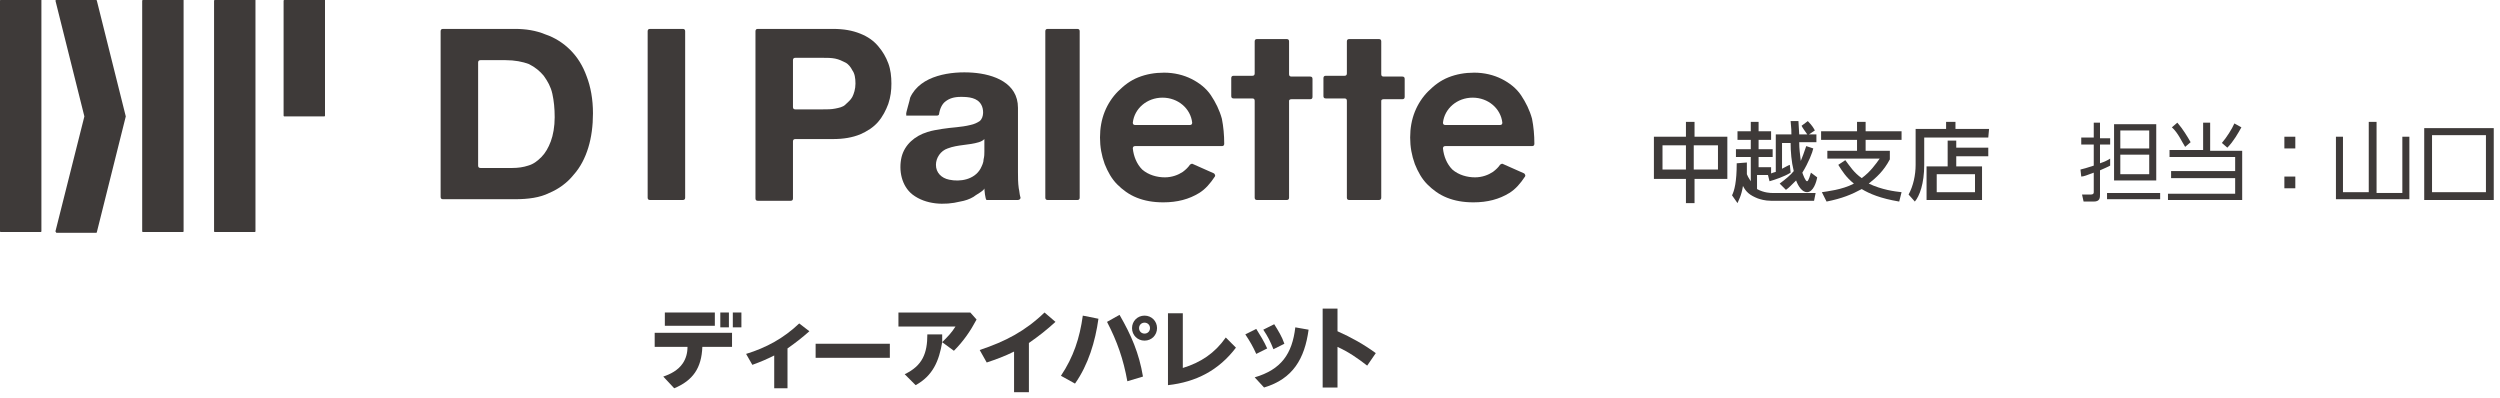
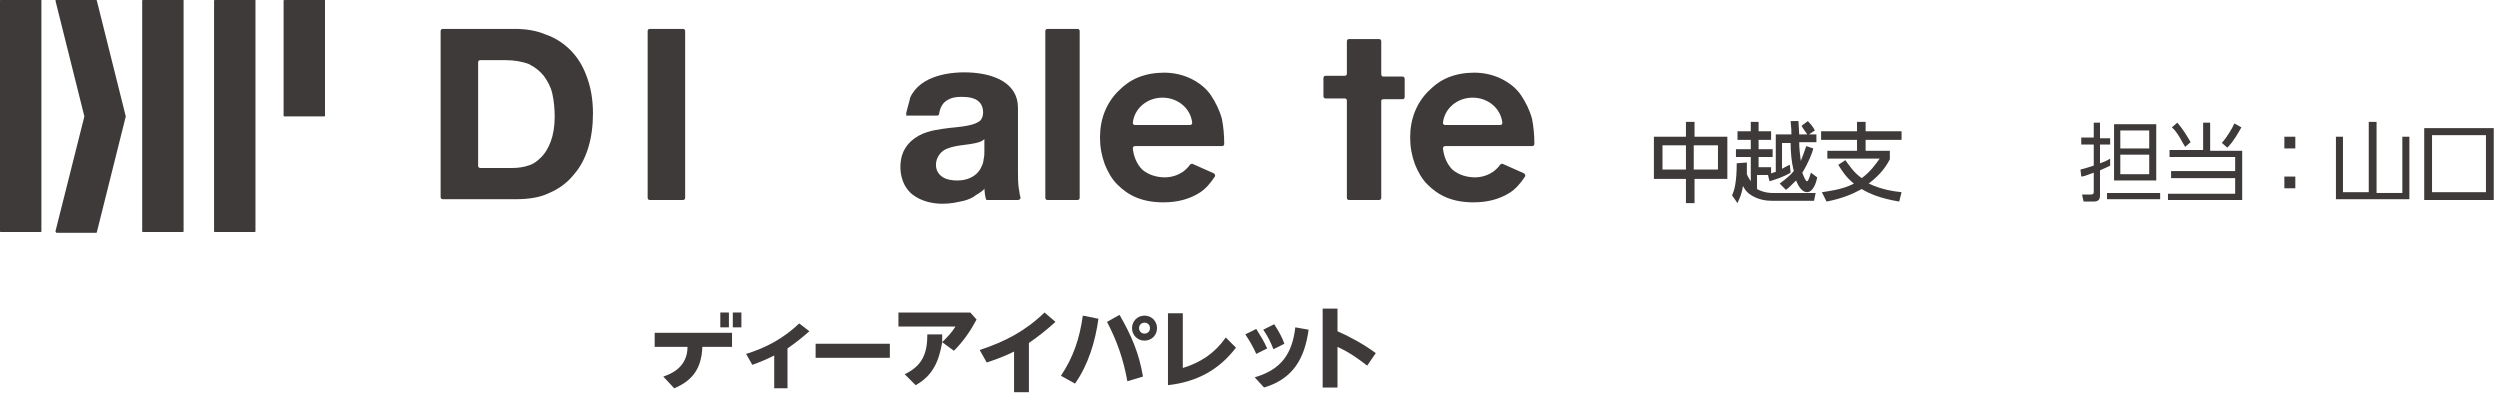
<svg xmlns="http://www.w3.org/2000/svg" version="1.1" id="レイヤー_1" x="0px" y="0px" width="320px" height="51px" viewBox="0 0 320 51" style="enable-background:new 0 0 320 51;" xml:space="preserve">
  <style type="text/css">
	.st0{fill:#3E3A39;}
</style>
  <g>
    <g>
      <path class="st0" d="M65.9,3.7c1.4,0,2.7,0.2,3.9,0.7c1.2,0.4,2.3,1.1,3.2,2c0.9,0.9,1.6,2,2.1,3.4c0.5,1.3,0.8,2.9,0.8,4.7    c0,1.6-0.2,3.1-0.6,4.4c-0.4,1.3-1,2.5-1.9,3.5c-0.8,1-1.9,1.8-3.1,2.3c-1.2,0.6-2.7,0.8-4.4,0.8h-9.2c-0.2,0-0.3-0.1-0.3-0.3V4    c0-0.2,0.1-0.3,0.3-0.3H65.9z M65.6,21.5c0.7,0,1.4-0.1,2-0.3c0.7-0.2,1.2-0.6,1.7-1.1c0.5-0.5,0.9-1.2,1.2-2    c0.3-0.8,0.5-1.9,0.5-3.1c0-1.1-0.1-2.1-0.3-3c-0.2-0.9-0.6-1.6-1.1-2.3c-0.5-0.6-1.1-1.1-1.9-1.5c-0.8-0.3-1.8-0.5-3-0.5h-3.2    c-0.2,0-0.3,0.1-0.3,0.3v13.2c0,0.2,0.1,0.3,0.3,0.3H65.6z" />
      <path class="st0" d="M87.7,4v21.3c0,0.2-0.1,0.3-0.3,0.3h-4.2c-0.2,0-0.3-0.1-0.3-0.3V4c0-0.2,0.1-0.3,0.3-0.3h4.2    C87.6,3.7,87.7,3.8,87.7,4z" />
-       <path class="st0" d="M106.6,3.7c1.4,0,2.5,0.2,3.5,0.6c1,0.4,1.7,0.9,2.3,1.6c0.6,0.7,1,1.4,1.3,2.2c0.3,0.8,0.4,1.7,0.4,2.6    c0,0.9-0.1,1.7-0.4,2.6c-0.3,0.8-0.7,1.6-1.3,2.3c-0.6,0.7-1.4,1.2-2.3,1.6c-1,0.4-2.1,0.6-3.5,0.6h-4.8c-0.2,0-0.3,0.1-0.3,0.3    v7.3c0,0.2-0.1,0.3-0.3,0.3H97c-0.2,0-0.3-0.1-0.3-0.3V4c0-0.2,0.1-0.3,0.3-0.3H106.6z M105.3,14c0.6,0,1.1,0,1.6-0.1    c0.5-0.1,1-0.2,1.3-0.5s0.7-0.6,0.9-1c0.2-0.4,0.4-1,0.4-1.7c0-0.7-0.1-1.3-0.4-1.7c-0.2-0.4-0.5-0.8-0.9-1    c-0.4-0.2-0.8-0.4-1.3-0.5c-0.5-0.1-1-0.1-1.6-0.1h-3.5c-0.2,0-0.3,0.1-0.3,0.3v6c0,0.2,0.1,0.3,0.3,0.3H105.3z" />
      <path class="st0" d="M116,14.6c-0.1,0,0.5-1.9,0.5-2.1c1.3-2.9,5.3-3.4,8-3.2c2.7,0.2,5.8,1.3,5.8,4.5v8.2c0,0.7,0,1.4,0.1,2.1    c0.1,0.4,0.1,0.8,0.2,1.1c0.1,0.2-0.1,0.4-0.3,0.4h-4c-0.2,0-0.3-1.4-0.3-1.5c0,0.3-1.2,0.9-1.4,1.1c-0.5,0.3-1.1,0.5-1.7,0.6    c-2,0.5-4.4,0.4-6.1-0.9c-1.4-1.1-1.8-3.1-1.4-4.8c0.4-1.6,1.7-2.7,3.3-3.2c0.6-0.2,1.3-0.3,1.9-0.4c1.2-0.2,2.4-0.2,3.6-0.5    c0.5-0.1,0.9-0.3,1.2-0.5c0.6-0.5,0.5-1.6,0.2-2.1c-0.5-0.9-1.6-1-2.6-1c-0.9,0-1.5,0.2-2,0.6c-0.4,0.3-0.7,0.9-0.8,1.6    c0,0.1-0.1,0.2-0.3,0.2H116z M126,17.8c-0.2,0.2-0.4,0.3-0.7,0.4c-1.3,0.4-2.7,0.3-4,0.8c-0.9,0.3-1.5,1.2-1.5,2.1    c0,1,0.7,1.7,1.7,1.9c1.4,0.3,3.2,0,4-1.4c0.2-0.4,0.4-0.8,0.4-1.2c0.1-0.4,0.1-0.7,0.1-1V17.8z" />
      <path class="st0" d="M138.2,4v21.3c0,0.2-0.1,0.3-0.3,0.3l-3.8,0c-0.2,0-0.3-0.1-0.3-0.3V4c0-0.2,0.1-0.3,0.3-0.3h3.8    C138.1,3.7,138.2,3.8,138.2,4z" />
-       <path class="st0" d="M165,12.9l0,12.4c0,0.2-0.1,0.3-0.3,0.3h-3.8c-0.2,0-0.3-0.1-0.3-0.3V12.9c0-0.2-0.1-0.3-0.3-0.3h-2.4    c-0.2,0-0.3-0.1-0.3-0.3V10c0-0.2,0.1-0.3,0.3-0.3h2.4c0.2,0,0.3-0.1,0.3-0.3V5.3c0-0.2,0.1-0.3,0.3-0.3h3.8    c0.2,0,0.3,0.1,0.3,0.3v4.2c0,0.2,0.1,0.3,0.3,0.3h2.4c0.2,0,0.3,0.1,0.3,0.3v2.3c0,0.2-0.1,0.3-0.3,0.3h-2.4    C165.1,12.7,165,12.8,165,12.9z" />
      <path class="st0" d="M176.8,12.9l0,12.4c0,0.2-0.1,0.3-0.3,0.3h-3.8c-0.2,0-0.3-0.1-0.3-0.3V12.9c0-0.2-0.1-0.3-0.3-0.3h-2.4    c-0.2,0-0.3-0.1-0.3-0.3V10c0-0.2,0.1-0.3,0.3-0.3h2.4c0.2,0,0.3-0.1,0.3-0.3V5.3c0-0.2,0.1-0.3,0.3-0.3h3.8    c0.2,0,0.3,0.1,0.3,0.3v4.2c0,0.2,0.1,0.3,0.3,0.3h2.4c0.2,0,0.3,0.1,0.3,0.3v2.3c0,0.2-0.1,0.3-0.3,0.3h-2.4    C176.9,12.7,176.8,12.8,176.8,12.9z" />
      <path class="st0" d="M152.7,21c-0.1-0.1-0.3,0-0.4,0.1c-0.2,0.3-0.5,0.6-0.9,0.9c-0.6,0.4-1.4,0.7-2.3,0.7c-1,0-2.1-0.3-2.9-1    c-0.7-0.7-1.1-1.7-1.2-2.7c0-0.2,0.1-0.3,0.3-0.3h11.1c0.2,0,0.3-0.1,0.3-0.3c0-1.1-0.1-2.2-0.3-3.2c-0.3-1.1-0.8-2.1-1.4-3    c-0.6-0.9-1.5-1.6-2.5-2.1c-1-0.5-2.2-0.8-3.5-0.8c-1.2,0-2.3,0.2-3.3,0.6c-1,0.4-1.8,1-2.6,1.8c-0.7,0.7-1.3,1.6-1.7,2.6    c-0.4,1-0.6,2.1-0.6,3.3c0,1.2,0.2,2.3,0.6,3.4c0.4,1,0.9,1.9,1.6,2.6c0.7,0.7,1.5,1.3,2.5,1.7c1,0.4,2.1,0.6,3.4,0.6    c1.8,0,3.3-0.4,4.6-1.2c0.8-0.5,1.4-1.2,2-2.1c0.1-0.1,0-0.3-0.1-0.4L152.7,21z M145.3,16c-0.2,0-0.3-0.1-0.3-0.3    c0.2-1.8,1.8-3.2,3.8-3.2c2,0,3.6,1.4,3.8,3.2c0,0.2-0.1,0.3-0.3,0.3H145.3z" />
      <path class="st0" d="M192.4,21c-0.1-0.1-0.3,0-0.4,0.1c-0.2,0.3-0.5,0.6-0.9,0.9c-0.6,0.4-1.4,0.7-2.3,0.7c-1,0-2.1-0.3-2.9-1    c-0.7-0.7-1.1-1.7-1.2-2.7c0-0.2,0.1-0.3,0.3-0.3h11.1c0.2,0,0.3-0.1,0.3-0.3c0-1.1-0.1-2.2-0.3-3.2c-0.3-1.1-0.8-2.1-1.4-3    c-0.6-0.9-1.5-1.6-2.5-2.1c-1-0.5-2.2-0.8-3.5-0.8c-1.2,0-2.3,0.2-3.3,0.6c-1,0.4-1.8,1-2.6,1.8c-0.7,0.7-1.3,1.6-1.7,2.6    c-0.4,1-0.6,2.1-0.6,3.3c0,1.2,0.2,2.3,0.6,3.4c0.4,1,0.9,1.9,1.6,2.6c0.7,0.7,1.5,1.3,2.5,1.7c1,0.4,2.1,0.6,3.4,0.6    c1.8,0,3.3-0.4,4.6-1.2c0.8-0.5,1.4-1.2,2-2.1c0.1-0.1,0-0.3-0.1-0.4L192.4,21z M185,16c-0.2,0-0.3-0.1-0.3-0.3    c0.2-1.8,1.8-3.2,3.8-3.2c2,0,3.6,1.4,3.8,3.2c0,0.2-0.1,0.3-0.3,0.3H185z" />
    </g>
    <g>
      <g>
        <path class="st0" d="M23.5,0L23.5,0l-5.2,0c0,0-0.1,0-0.1,0.1v29.5c0,0,0,0.1,0.1,0.1l5.1,0c0,0,0.1,0,0.1-0.1V0z" />
        <path class="st0" d="M5.3,0L5.3,0L0.1,0C0,0,0,0,0,0.1v29.5c0,0,0,0.1,0.1,0.1l5.1,0c0,0,0.1,0,0.1-0.1V0z" />
        <path class="st0" d="M7.1,29.6l3.7-14.7c0,0,0,0,0,0L7.1,0.1C7.1,0,7.2,0,7.2,0h5.1c0,0,0.1,0,0.1,0.1l3.7,14.8c0,0,0,0,0,0     l-3.7,14.8c0,0,0,0.1-0.1,0.1H7.2C7.2,29.7,7.1,29.7,7.1,29.6z" />
      </g>
      <path class="st0" d="M32.7,0L32.7,0l-5.2,0c0,0-0.1,0-0.1,0.1v29.5c0,0,0,0.1,0.1,0.1l5.1,0c0,0,0.1,0,0.1-0.1V0z" />
      <path class="st0" d="M41.6,0L41.6,0l-5.2,0c0,0-0.1,0-0.1,0.1v14.7c0,0,0,0.1,0.1,0.1l5.1,0c0,0,0.1,0,0.1-0.1V0z" />
    </g>
  </g>
  <g>
    <path class="st0" d="M86.3,49.7l-1.4-1.5c0.9-0.3,1.9-0.8,2.5-1.7c0.4-0.6,0.6-1.3,0.6-2.1h-4.2v-1.8h9.9v1.8h-3.8   C89.8,47.1,88.7,48.7,86.3,49.7z" />
-     <rect x="85.1" y="40" class="st0" width="6.4" height="1.7" />
    <path class="st0" d="M100.7,49.7h-1.6v-4.2c-1,0.5-1.7,0.8-2.8,1.2l-0.8-1.4c2.6-0.8,4.8-2,6.8-3.9l1.3,1c-0.9,0.8-1.8,1.5-2.8,2.2   V49.7z" />
    <path class="st0" d="M113.9,44v1.8h-9.5V44H113.9z" />
    <path class="st0" d="M117.2,49.3l-1.4-1.4c2.3-1.1,2.9-2.7,2.9-5.1h1.9c0,0.3,0,0.7,0,1c0.7-0.7,1.2-1.2,1.7-2H115V40h9.2l0.8,0.9   c-0.8,1.5-1.7,2.8-2.9,4l-1.5-1.1C120.2,46.2,119.4,48.1,117.2,49.3z" />
    <path class="st0" d="M131.7,50.2h-1.9V45c-1.2,0.6-2.3,1-3.5,1.4l-0.9-1.6c3.3-1.1,5.8-2.4,8.3-4.8l1.4,1.2c-1.1,1-2.1,1.8-3.4,2.7   V50.2z" />
    <path class="st0" d="M140.6,40.8c-0.4,2.9-1.3,5.9-3,8.3l-1.8-1c1.6-2.4,2.4-4.8,2.8-7.7L140.6,40.8z" />
    <path class="st0" d="M146.3,48.2l-2,0.6c-0.5-2.8-1.3-5.1-2.6-7.6l1.6-0.9C144.8,42.9,145.8,45.2,146.3,48.2z" />
    <path class="st0" d="M148.1,42c0,0.9-0.7,1.6-1.6,1.6c-0.9,0-1.6-0.7-1.6-1.6c0-0.9,0.7-1.6,1.6-1.6   C147.4,40.4,148.1,41.1,148.1,42z M145.8,42c0,0.4,0.3,0.7,0.7,0.7c0.4,0,0.7-0.3,0.7-0.7c0-0.4-0.3-0.7-0.7-0.7   C146.1,41.3,145.8,41.6,145.8,42z" />
    <path class="st0" d="M151.4,40.2v6.9c2.3-0.7,4.1-1.9,5.5-3.9l1.3,1.3c-2.2,2.9-5.1,4.4-8.7,4.8v-9.2H151.4z" />
    <path class="st0" d="M160.8,42.1c0.5,0.8,1,1.6,1.4,2.5l-1.4,0.7c-0.4-0.9-0.8-1.6-1.4-2.5L160.8,42.1z M167.5,42.2   c-0.5,3.7-2,6.3-5.7,7.4l-1.2-1.3c3.4-1,4.8-3,5.2-6.4L167.5,42.2z M163.1,41.5c0.5,0.8,1,1.6,1.3,2.5l-1.4,0.7   c-0.4-1-0.7-1.6-1.3-2.5L163.1,41.5z" />
    <path class="st0" d="M176.1,45.2l-1.1,1.6c-1.3-1-2.3-1.7-3.8-2.4v5.2h-1.9V39.5h1.9v2.9C173,43.2,174.6,44.1,176.1,45.2z" />
    <rect x="92.2" y="40" class="st0" width="1.1" height="1.9" />
    <rect x="93.8" y="40" class="st0" width="1.1" height="1.9" />
  </g>
  <path class="st0" d="M215.8,17.5v-1.9h1.1v1.9h4.2v5.4h-4.2V26h-1.1v-3.1h-4.1v-5.4H215.8z M215.8,18.6h-3v3.1h3V18.6z M219.9,18.6  h-3.1v3.1h3.1V18.6z" />
  <path class="st0" d="M223.6,20.8c0,0.4,0,0.6,0,1.5c0.2,0.5,0.4,0.7,0.5,0.9v-3.1h-1.9v-1h1.9v-1.2h-1.7v-1.1h1.7v-1.2h1v1.2h1.6  v1.1h-1.6v1.2h1.8v1h-1.8v1.3h1.6v0.8c0.2-0.1,0.3-0.1,0.6-0.2v-4.8h2c0-0.4,0-0.7-0.1-1.7h1c0,0.3,0.1,1.4,0.1,1.7h2.2v1h-2.2  c0,0.9,0.1,1.5,0.2,2.4c0.2-0.5,0.4-1,0.7-1.9l0.9,0.3c-0.1,0.5-0.6,1.8-1.4,3.1c0.1,0.3,0.4,1.1,0.6,1.1s0.4-0.8,0.5-1.1l0.8,0.6  c-0.1,0.6-0.5,1.9-1.3,1.9c-0.6,0-1.1-0.7-1.4-1.5c-0.6,0.6-1,1-1.3,1.2l-0.8-0.8c0.8-0.6,1.4-1.1,1.8-1.6c-0.3-1.2-0.4-2.5-0.4-3.6  h-1.1v3.3c0.6-0.3,0.7-0.4,1-0.5l0.1,1c-0.8,0.5-2,0.9-2.7,1.1l-0.2-0.8h-1.4v1.8c0.9,0.5,1.8,0.5,1.9,0.5h5.6l-0.2,1h-5.5  c-0.8,0-1.4-0.2-1.7-0.3c-1-0.4-1.5-0.8-1.9-1.6c-0.2,1.3-0.6,1.9-0.7,2.2l-0.7-1c0.3-0.6,0.6-1.7,0.6-4.1L223.6,20.8L223.6,20.8z   M231.4,15.5c0.6,0.6,0.8,1,0.9,1.2l-0.9,0.6c-0.4-0.6-0.6-0.8-0.8-1.2L231.4,15.5z" />
  <path class="st0" d="M243.1,25.8c-2.4-0.4-3.8-1-4.8-1.6c-1.3,0.7-2.5,1.2-4.5,1.6l-0.6-1.2c0.6-0.1,2.6-0.3,4.1-1.1  c-1-0.8-1.5-1.6-2-2.4l0.9-0.6c0.6,0.8,1.1,1.6,2.1,2.3c1.1-0.8,1.8-1.8,2.3-2.5h-6.7v-1h3.8v-1.4h-4.6v-1.1h4.6v-1.2h1.1v1.2h4.6  v1.1h-4.6v1.4h3.1v1.1c-0.8,1.5-1.7,2.3-2.7,3.1c1.7,0.8,3.3,1,4.2,1.1L243.1,25.8L243.1,25.8z" />
-   <path class="st0" d="M254.5,17.6h-8.2v3.5c0,2.4-0.6,4-1.2,4.7l-0.8-0.9c0.6-1.1,0.9-2.5,0.9-3.8v-4.6h3.9v-0.9h1.2v0.9h4.3  L254.5,17.6L254.5,17.6z M249.3,21.3V18h1.1v0.9h4.1V20h-4.1v1.3h3.3v4.3h-7.1v-4.3H249.3L249.3,21.3z M252.8,22.3h-4.9v2.3h4.9  V22.3z" />
  <path class="st0" d="M270.1,21.2c-0.4,0.2-0.6,0.3-1.3,0.6v3.1c0,0.4,0,0.9-0.8,0.9h-1.3l-0.2-0.9h1.1c0.4,0,0.4-0.2,0.4-0.3v-2.5  c-0.8,0.3-1.3,0.5-1.6,0.5l-0.1-0.9c0.4-0.1,0.8-0.2,1.7-0.5v-2.7h-1.6v-0.9h1.6v-1.9h0.8v2h1.3v0.8h-1.3v2.4c0.6-0.2,1-0.4,1.3-0.6  V21.2L270.1,21.2z M276.5,25.5h-6.8v-0.8h6.8V25.5z M276,23.1h-5.4v-7.2h5.4V23.1z M275.1,16.7h-3.7V19h3.7V16.7z M275.1,19.8h-3.7  v2.5h3.7V19.8z" />
  <path class="st0" d="M282.9,15.7v3.6h4.1v6.3h-9.5v-0.8h8.6v-2h-8.2v-0.9h8.2v-1.8h-8.4v-0.9h4.3v-3.5  C282,15.7,282.9,15.7,282.9,15.7z M279.7,18.8c-0.4-0.6-0.9-1.8-1.7-2.5l0.7-0.6c0.7,0.8,1.3,1.8,1.7,2.5L279.7,18.8L279.7,18.8z   M284.4,18.3c0.6-0.7,1.3-1.8,1.6-2.5l0.9,0.5c-0.4,0.7-1,1.8-1.8,2.6L284.4,18.3z" />
  <path class="st0" d="M293.8,17.5V19h-1.4v-1.5H293.8z M293.8,22.6v1.5h-1.4v-1.5H293.8z" />
  <path class="st0" d="M304.2,15.7v9h3.3v-7.2h0.9v8H299v-8h0.9v7.1h3.3v-9h1V15.7z" />
  <path class="st0" d="M319.2,25.6h-8.9v-9.2h8.9V25.6L319.2,25.6z M318.2,17.3h-6.9v7.3h6.9V17.3z" />
</svg>